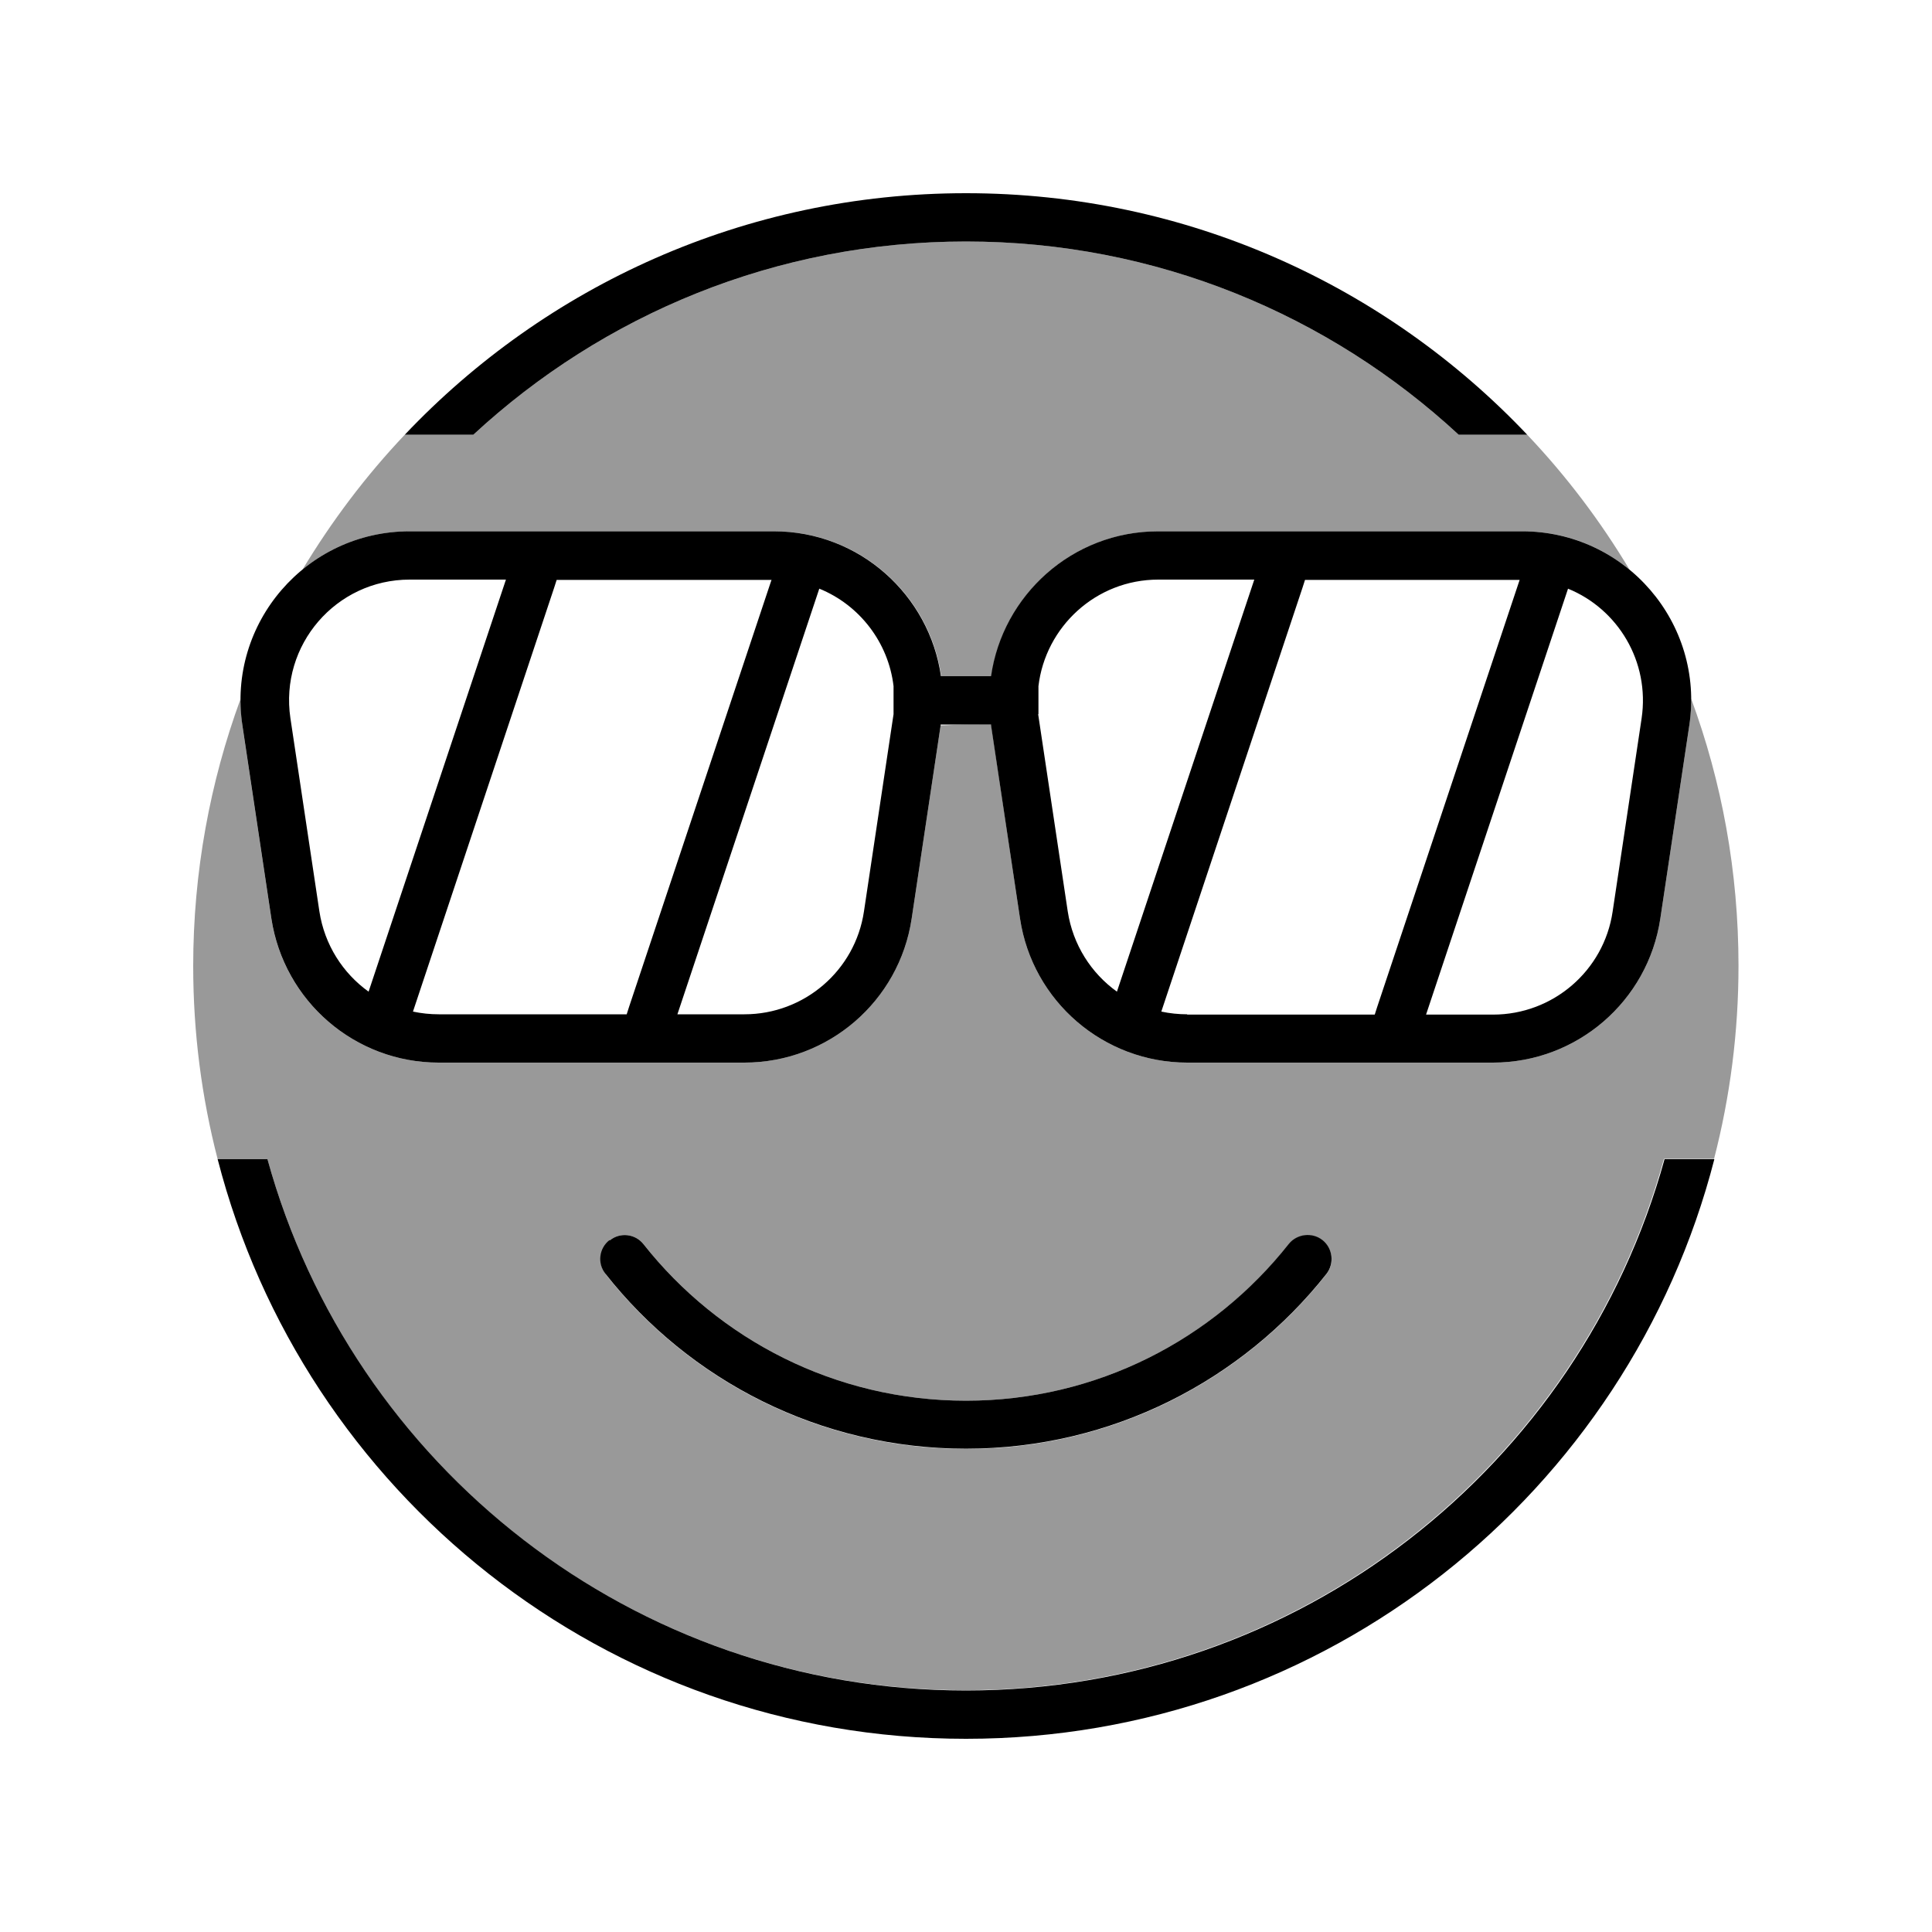
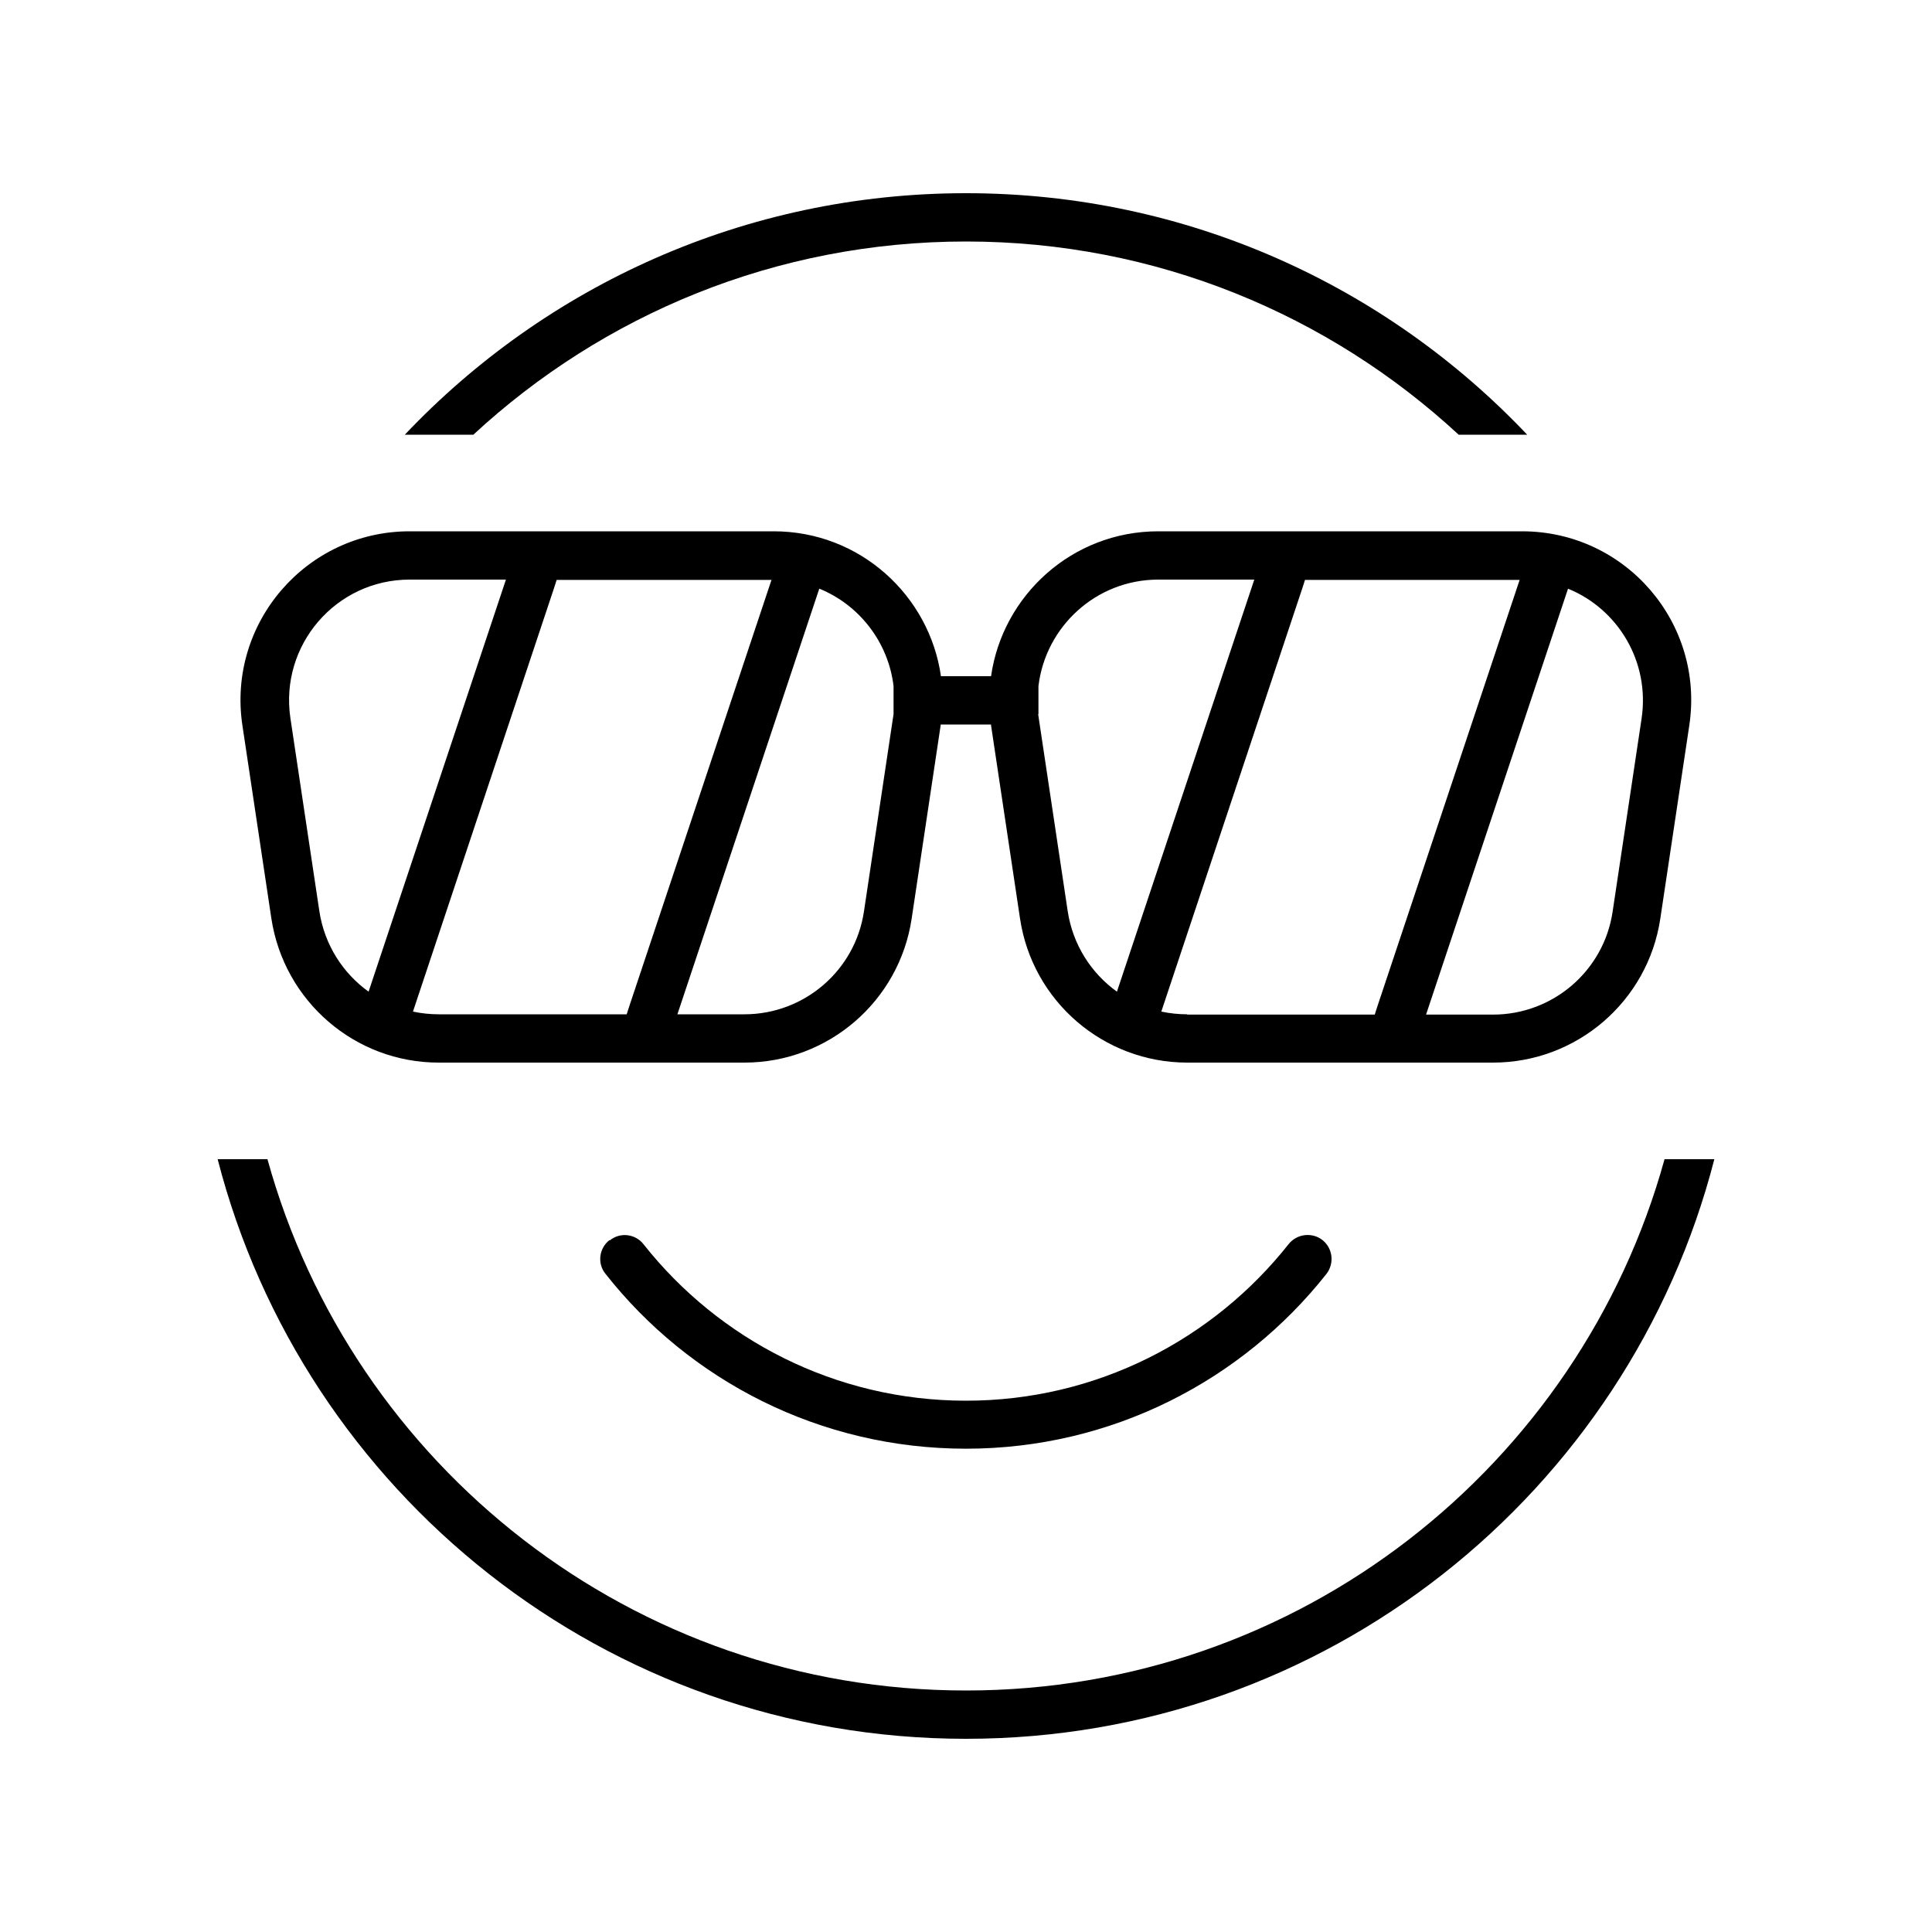
<svg xmlns="http://www.w3.org/2000/svg" viewBox="0 0 640 640">
-   <path opacity=".4" fill="currentColor" d="M64 320C64 288.9 69.6 259 79.7 231.5C79.7 234.4 79.9 237.4 80.3 240.4L89.9 304.4C94.1 331.7 117.6 352 145.3 352L246.6 352C274.3 352 297.9 331.7 302 304.3L311.6 240.3C317.2 240 322.7 240 328.3 240C331.5 261.6 334.7 283 337.9 304.3C342 331.7 365.6 352 393.3 352L494.6 352C522.3 352 545.9 331.7 550 304.3L559.6 240.3C560 237.3 560.3 234.4 560.2 231.4C570.4 259 575.9 288.8 575.9 319.9C575.9 342 573.1 363.4 567.8 383.9L551.2 383.9C523.2 485.4 430.2 559.9 319.8 559.9C209.4 559.9 116.6 485.5 88.6 384L72.1 384C66.8 363.5 64 342.1 64 320zM100.2 188.7C109.9 172.6 121.2 157.6 134.1 144L156.8 144C199.7 104.3 257 80 320 80C383 80 440.3 104.3 483.2 144L505.9 144C518.8 157.6 530.1 172.5 539.8 188.7C530.2 180.8 517.9 176 504.3 176L383.8 176C355.2 176 332.2 197.3 328.4 224L311.8 224C308 197.3 285 176 256.4 176L135.7 176C122.1 176 109.8 180.8 100.2 188.7zM200.6 422.1C228.4 457.4 271.6 480 320 480C368.4 480 411.6 457.3 439.4 422.1C442.1 418.6 441.5 413.6 438.1 410.9C434.7 408.2 429.6 408.8 426.9 412.2C401.9 443.7 363.3 464 320 464C276.7 464 238.1 443.7 213.2 412.2C210.5 408.7 205.4 408.1 202 410.9C198.6 413.7 197.9 418.7 200.7 422.1z" />
  <path fill="currentColor" d="M551.4 384C523.4 485.5 430.4 560 320 560C209.6 560 116.6 485.5 88.6 384L72.1 384C100.5 494.4 200.7 576 320 576C439.3 576 539.5 494.4 567.9 384L551.3 384zM156.8 144C199.7 104.3 257 80 320 80C383 80 440.3 104.3 483.2 144L505.9 144C459.2 94.7 393.2 64 320 64C246.8 64 180.8 94.7 134.1 144L156.8 144zM201.9 410.8C198.4 413.5 197.8 418.6 200.6 422C228.4 457.3 271.6 479.9 320 479.9C368.4 479.9 411.6 457.2 439.4 422C442.1 418.5 441.5 413.5 438.1 410.8C434.7 408.1 429.6 408.7 426.9 412.1C401.9 443.7 363.3 464 320 464C276.7 464 238.1 443.7 213.2 412.2C210.5 408.7 205.4 408.1 202 410.9zM328.3 240L328.3 240.3L337.9 304.3C342 331.7 365.6 352 393.3 352L494.6 352C522.3 352 545.9 331.7 550 304.3L559.6 240.3C564.7 206.4 538.5 176 504.2 176L383.7 176C355.1 176 332.1 197.3 328.3 224L311.7 224C307.9 197.3 284.9 176 256.3 176L135.7 176C101.5 176 75.2 206.4 80.3 240.3L89.9 304.3C94.1 331.7 117.6 352 145.3 352L246.6 352C274.3 352 297.9 331.7 302 304.3L311.6 240.3L311.6 240L328.2 240zM344 236.6L344 227.3C346.3 207.7 363 192 383.7 192L415.5 192L370 328.5C361.5 322.4 355.4 313 353.7 301.9L344.1 237.9C344 237.4 344 237 343.9 236.6zM393.3 336C390.4 336 387.5 335.7 384.7 335.1L431.5 194.6L432.3 192.1L503.4 192.1L456.2 333.6L455.4 336.1L393.2 336.1zM519.4 195C535.9 201.7 546.6 219.1 543.8 238L534.2 302C531.3 321.6 514.4 336.1 494.6 336.1L472.4 336.1L519.4 195.1zM296 236.6C295.9 237 295.9 237.5 295.8 237.9L286.2 301.9C283.3 321.5 266.4 336 246.6 336L224.4 336L271.4 195C284.7 200.4 294.3 212.8 296 227.3L296 236.6zM255.6 192L208.4 333.5L207.6 336L145.4 336C142.5 336 139.6 335.7 136.8 335.1L183.6 194.6L184.4 192.1L255.5 192.1zM167.6 192L122.1 328.5C113.6 322.4 107.5 313 105.8 301.9L96.2 237.9C92.6 213.7 111.3 192 135.7 192L167.5 192z" />
</svg>